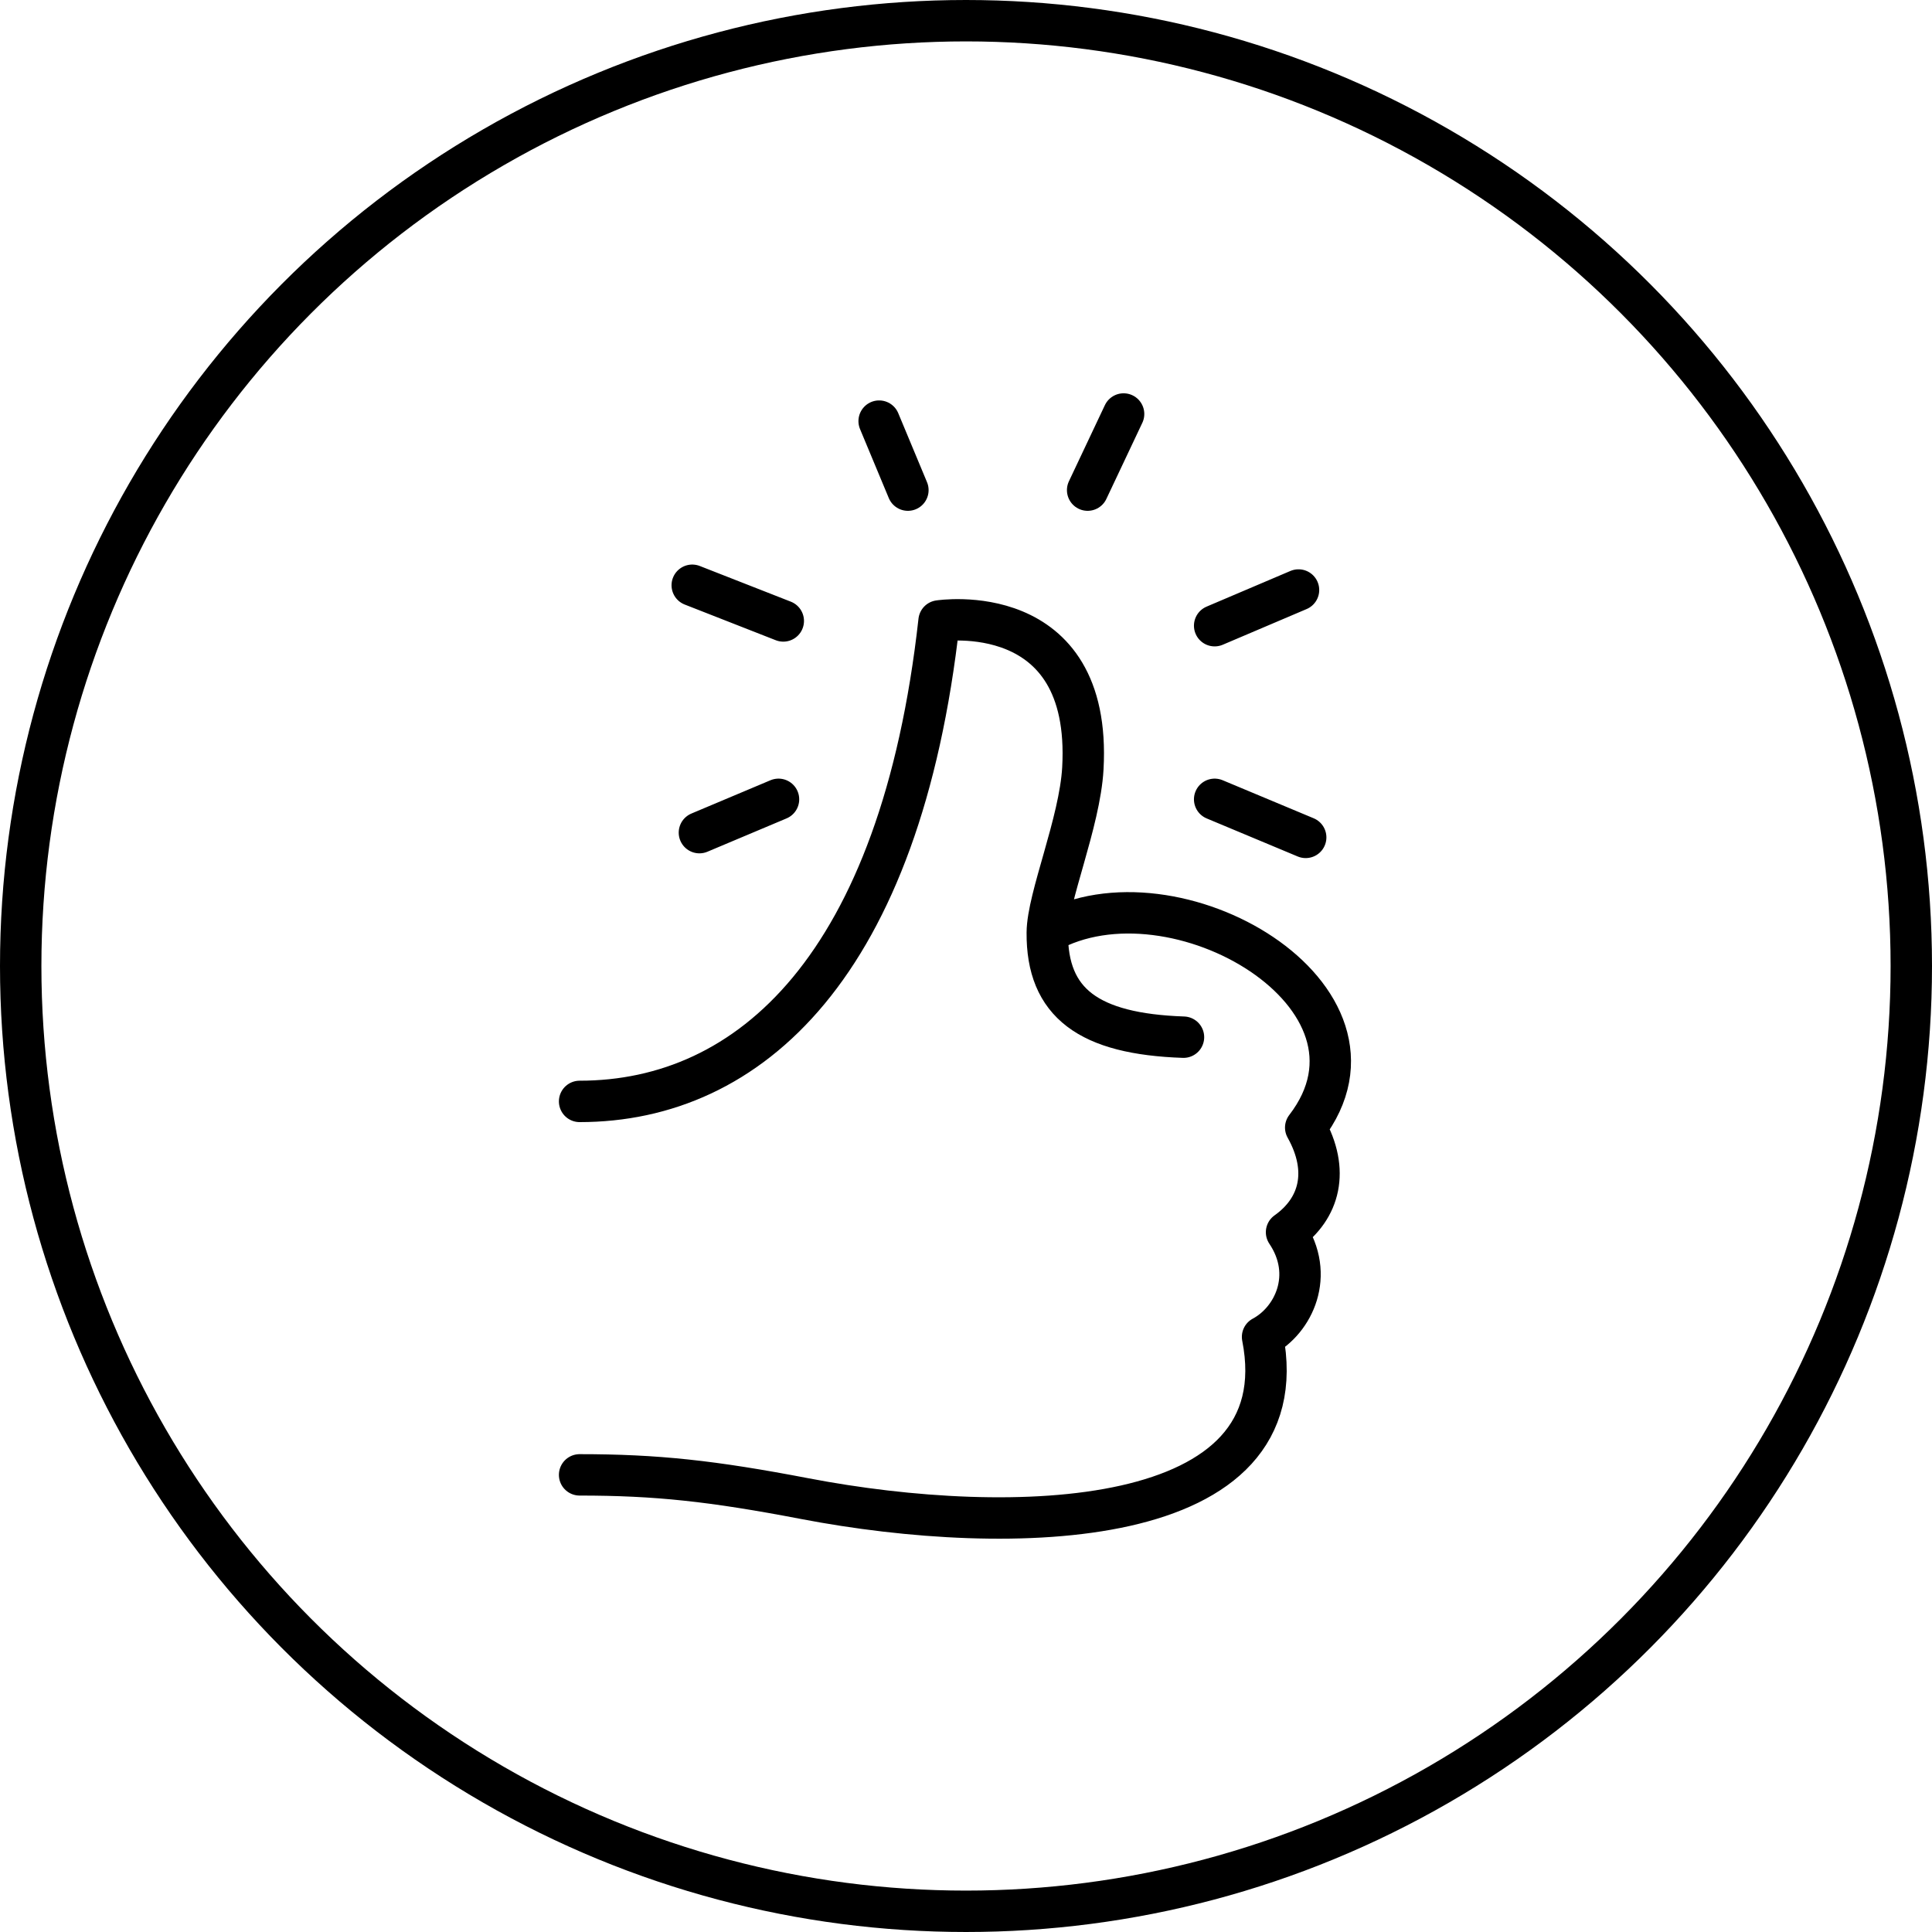
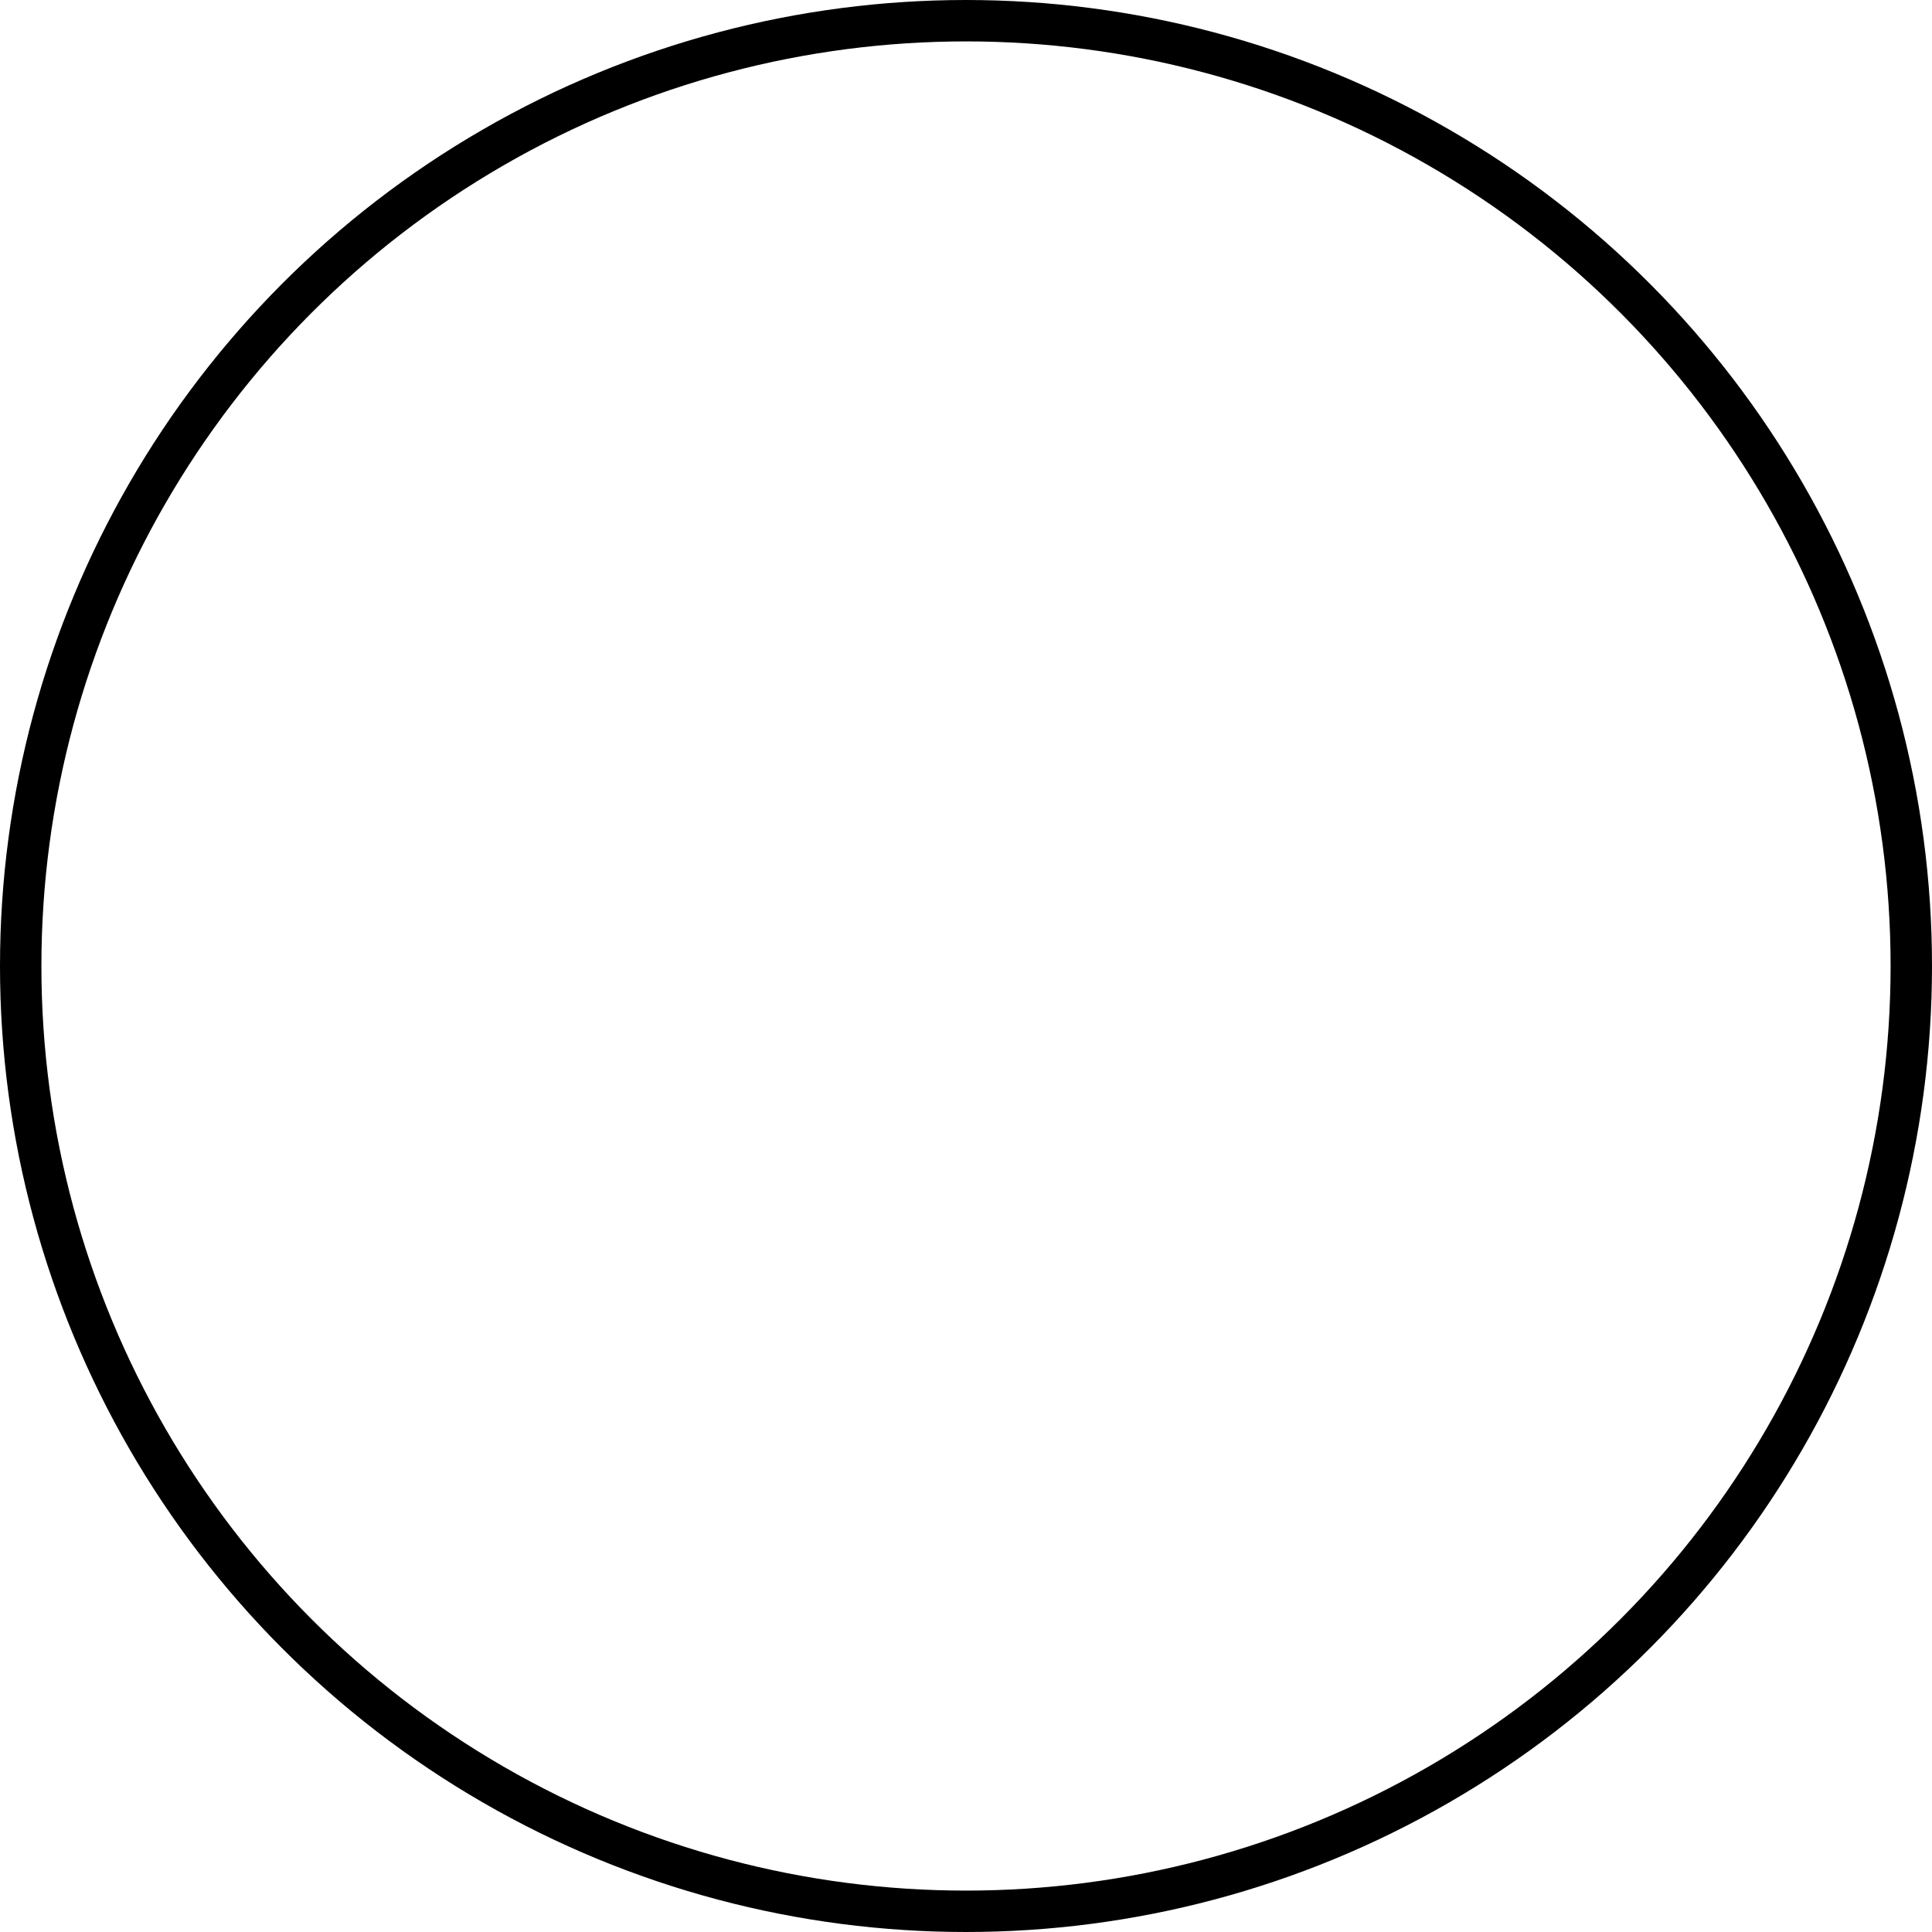
<svg xmlns="http://www.w3.org/2000/svg" width="70" height="70" viewBox="0 0 70 70" fill="none">
  <circle cx="35" cy="35" r="34.25" stroke="black" stroke-width="1.5" />
-   <path d="M21 39.906C27.165 39.906 32.635 34.994 34.024 22.498C34.024 22.498 39.581 21.636 39.234 27.841C39.124 29.804 37.954 32.521 37.945 33.788M42.88 37.579C39.447 37.461 37.926 36.344 37.945 33.788M37.945 33.788C42.533 31.202 50.955 36.114 47.308 40.854C48.177 42.406 47.829 43.785 46.614 44.646C47.656 46.198 46.874 47.835 45.745 48.438C47.135 55.505 36.629 55.73 29.162 54.299C25.803 53.655 23.778 53.437 21 53.437M28.207 28.961L25.341 30.168M28.38 22.498L25.081 21.205M32.895 17.758L31.853 15.258M39.407 17.758L40.71 15M44.009 22.67L47.048 21.377M44.009 28.961L47.308 30.34" stroke="black" stroke-width="1.5" stroke-linecap="round" stroke-linejoin="round" />
</svg>